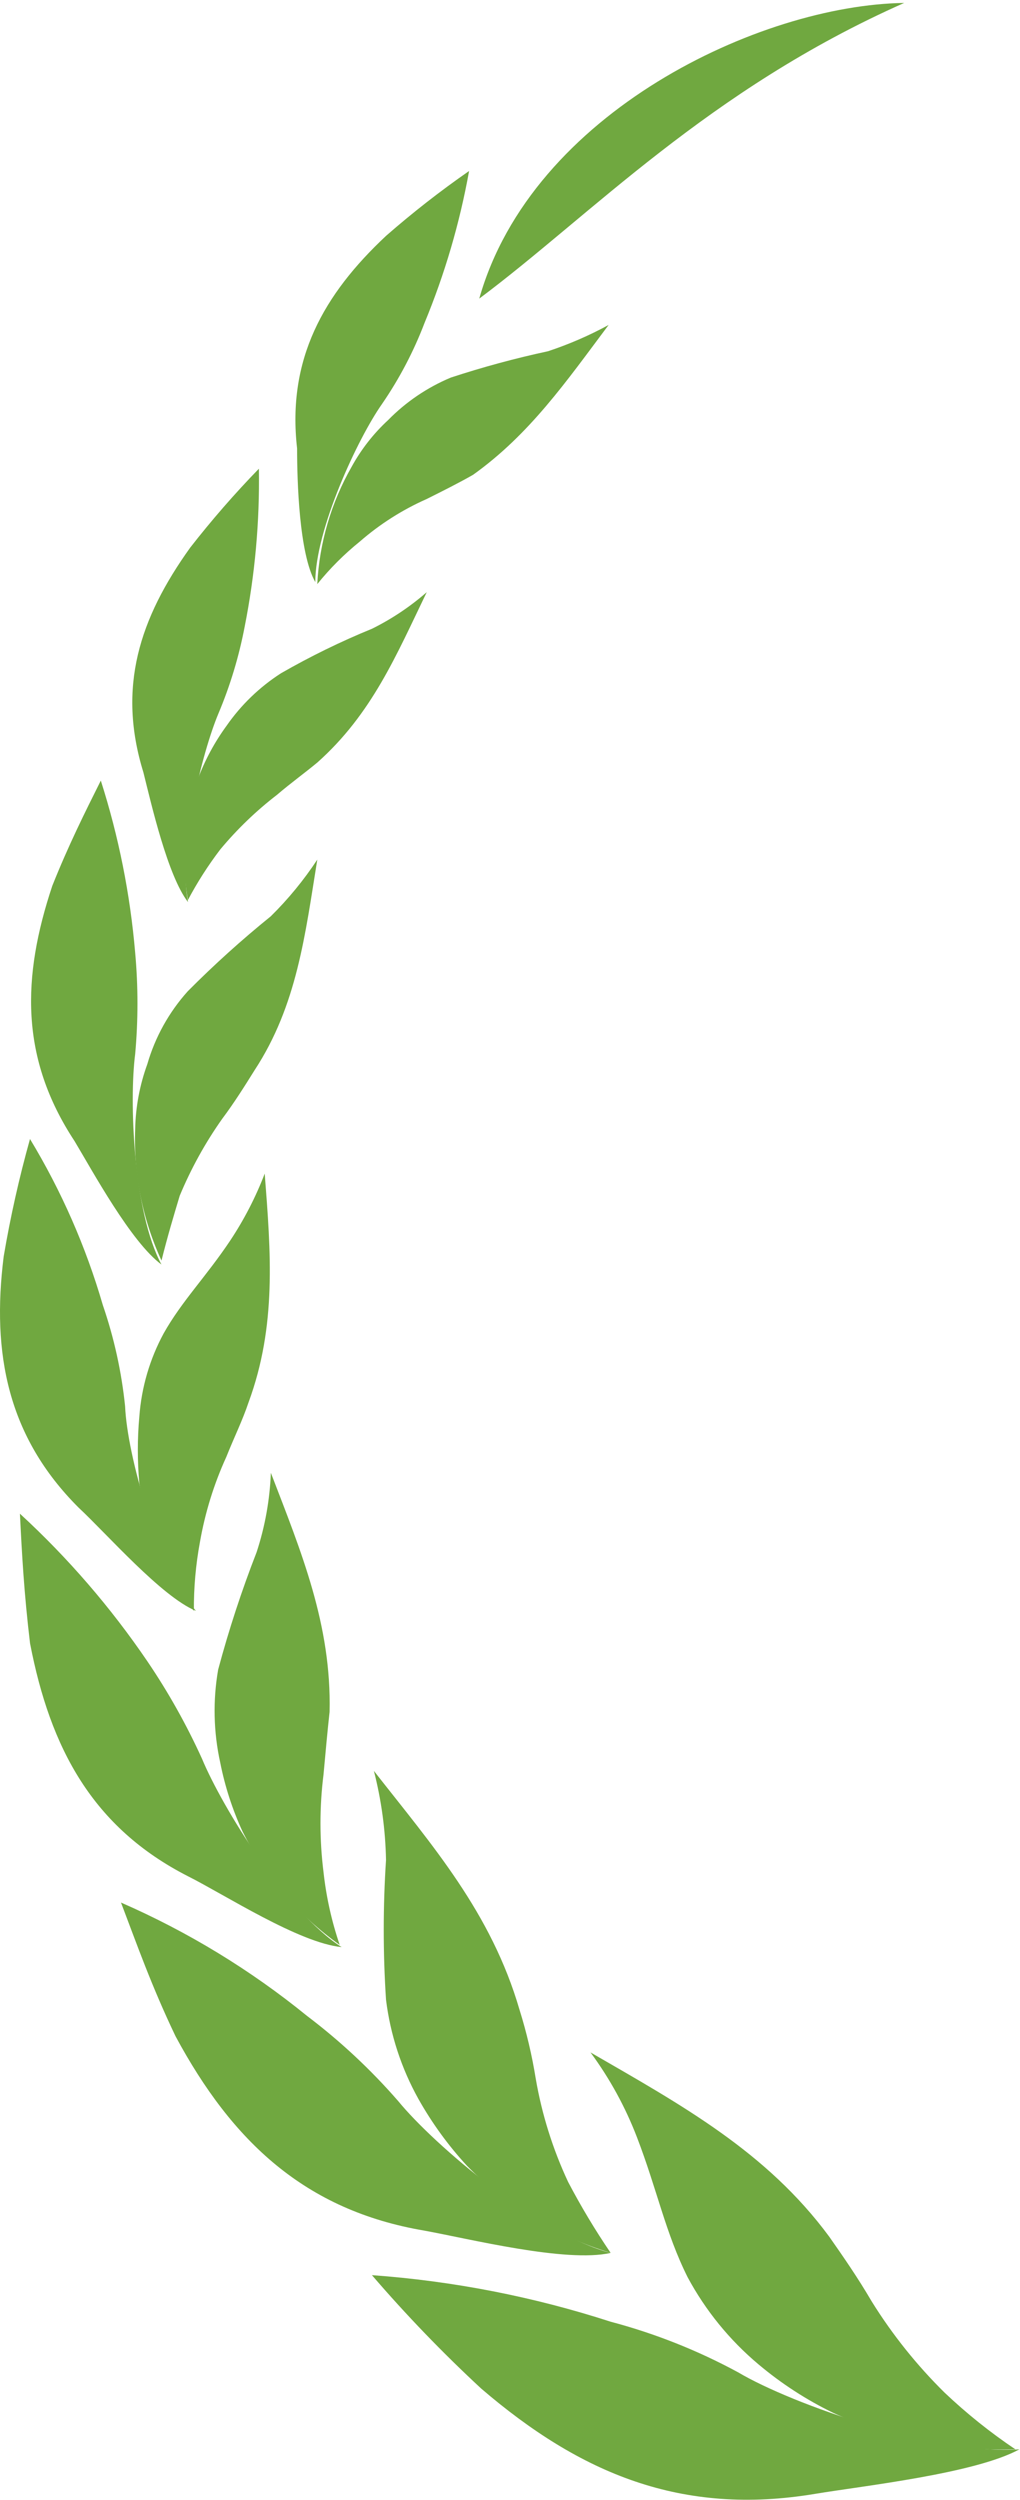
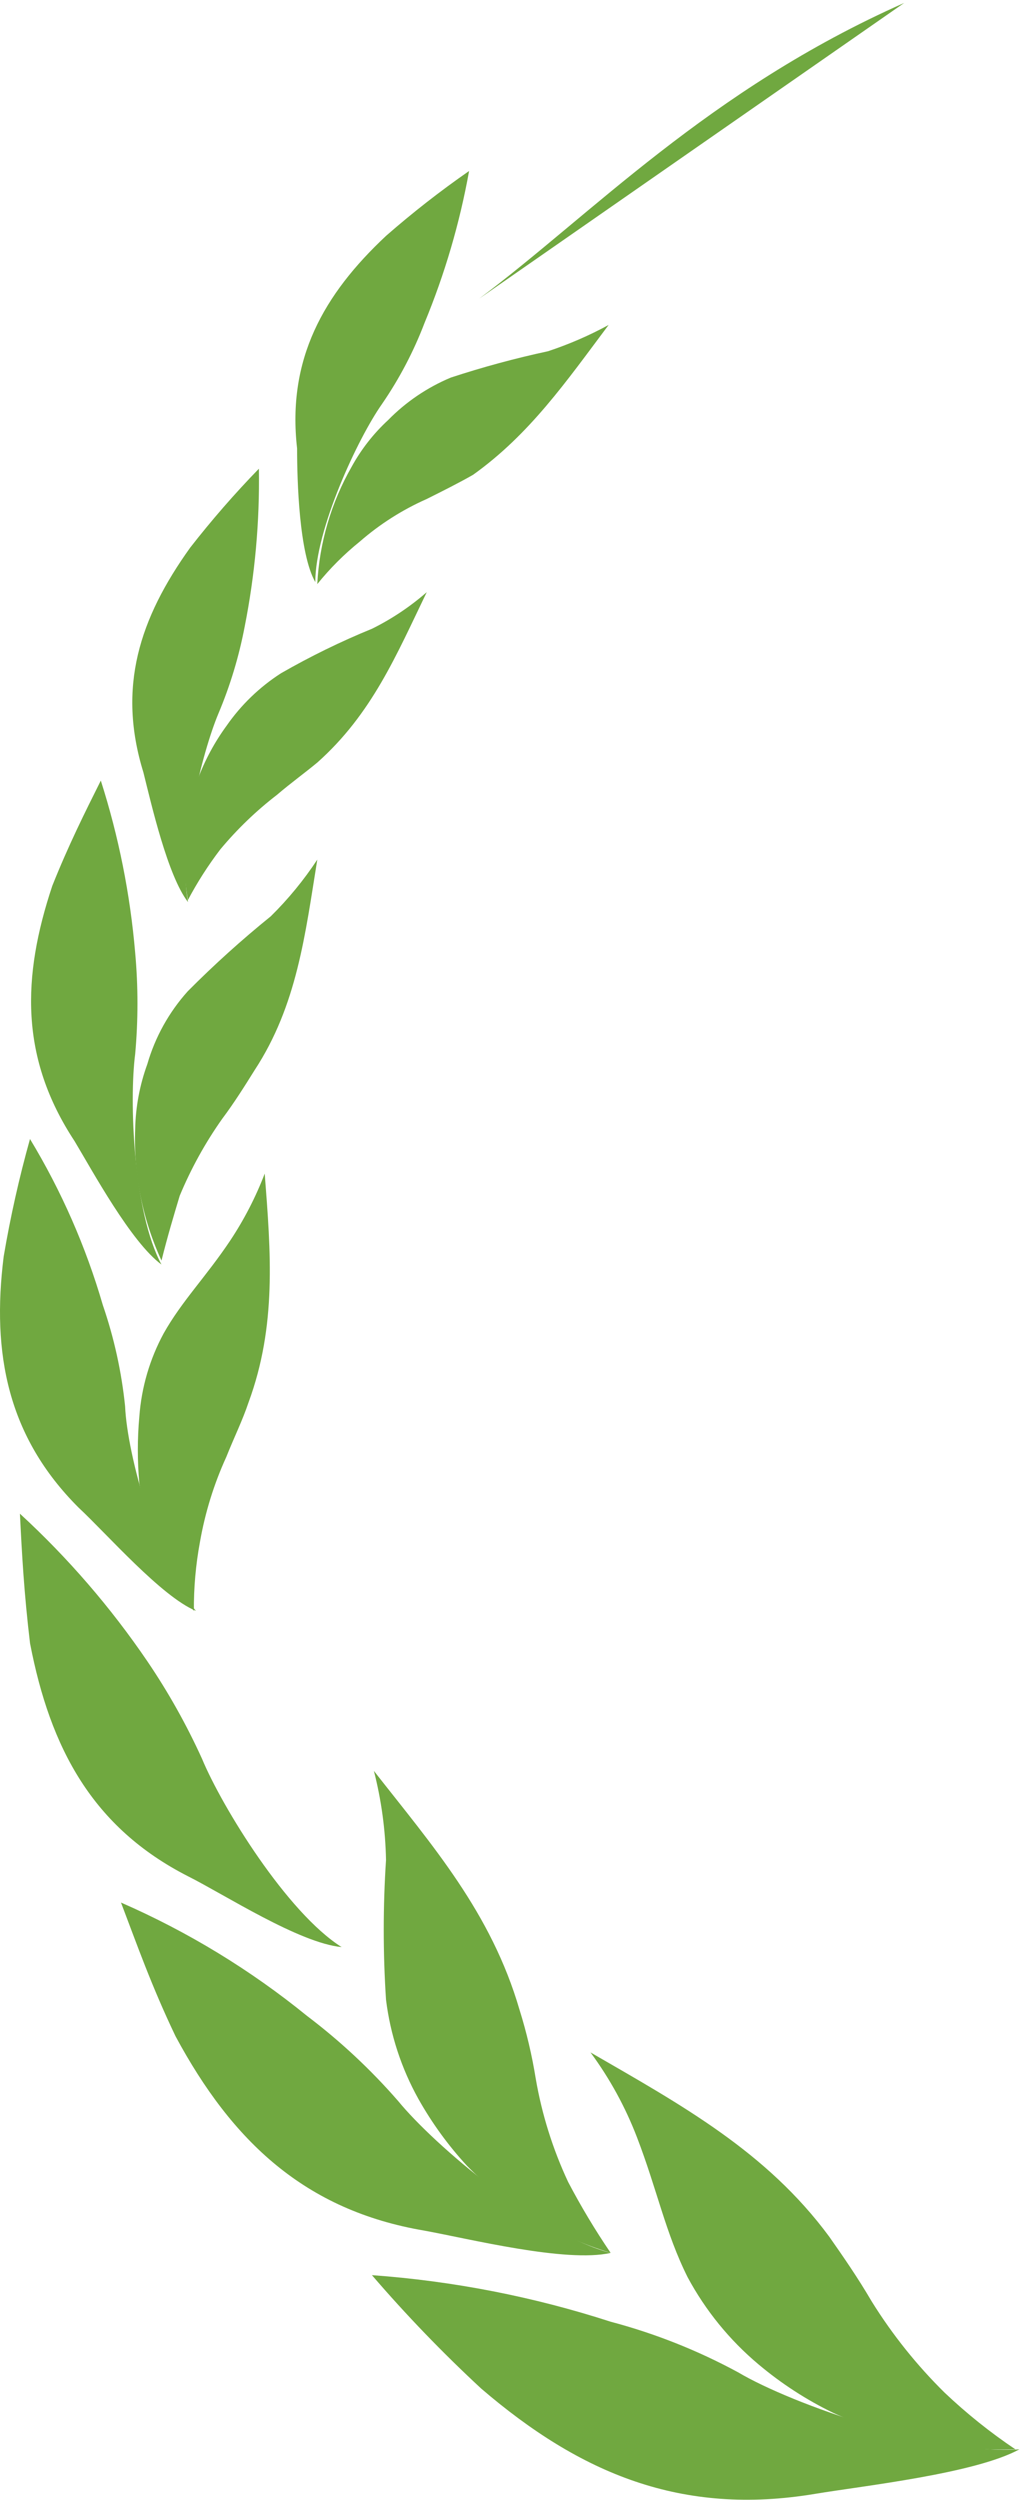
<svg xmlns="http://www.w3.org/2000/svg" width="49" height="120" viewBox="0 0 49 120" fill="none">
-   <path fill-rule="evenodd" clip-rule="evenodd" d="M23.023 14.332C28.369 10.346 34.007 4.32 43.436 0.141C36.534 0.237 25.555 5.39 23.023 14.332Z" fill="#70A840" />
+   <path fill-rule="evenodd" clip-rule="evenodd" d="M23.023 14.332C28.369 10.346 34.007 4.32 43.436 0.141Z" fill="#70A840" />
  <path fill-rule="evenodd" clip-rule="evenodd" d="M29.242 15.594C28.311 16.102 27.335 16.525 26.327 16.858C24.749 17.197 23.191 17.619 21.657 18.122C20.527 18.595 19.502 19.288 18.644 20.163C17.944 20.809 17.353 21.564 16.895 22.399C15.909 24.122 15.343 26.053 15.242 28.036C15.847 27.285 16.532 26.601 17.283 25.995C18.244 25.158 19.326 24.47 20.491 23.954C21.269 23.566 22.047 23.177 22.727 22.788C25.449 20.844 27.198 18.317 29.239 15.595L29.242 15.594Z" fill="#70A840" />
  <path fill-rule="evenodd" clip-rule="evenodd" d="M15.147 27.939C15.147 25.412 17.188 21.038 18.355 19.385C19.187 18.174 19.872 16.869 20.396 15.496C21.368 13.15 22.085 10.706 22.535 8.207C21.149 9.169 19.819 10.207 18.549 11.317C15.535 14.136 13.786 17.246 14.272 21.524C14.272 23.08 14.369 26.578 15.147 27.939Z" fill="#70A840" />
  <path fill-rule="evenodd" clip-rule="evenodd" d="M20.496 28.426C19.701 29.119 18.821 29.707 17.877 30.175C16.371 30.79 14.909 31.505 13.499 32.314C12.468 32.976 11.578 33.835 10.879 34.841C10.312 35.618 9.853 36.468 9.513 37.368C8.866 39.241 8.699 41.246 9.026 43.201C9.477 42.349 9.998 41.536 10.582 40.77C11.39 39.8 12.303 38.921 13.304 38.151C13.987 37.568 14.665 37.081 15.248 36.595C17.867 34.263 19.039 31.444 20.497 28.43L20.496 28.426Z" fill="#70A840" />
  <path fill-rule="evenodd" clip-rule="evenodd" d="M9.032 43.297C8.545 40.77 9.715 36.103 10.489 34.257C11.057 32.913 11.48 31.512 11.754 30.078C12.249 27.582 12.478 25.04 12.437 22.496C11.268 23.699 10.165 24.965 9.134 26.288C6.696 29.688 5.626 32.993 6.889 37.073C7.278 38.629 8.056 42.03 9.028 43.293L9.032 43.297Z" fill="#70A840" />
  <path fill-rule="evenodd" clip-rule="evenodd" d="M15.243 41.258C14.595 42.241 13.846 43.154 13.007 43.98C11.614 45.105 10.283 46.306 9.021 47.576C8.117 48.581 7.452 49.777 7.077 51.075C6.713 52.073 6.516 53.124 6.494 54.185C6.414 56.361 6.847 58.526 7.758 60.504C8.049 59.338 8.341 58.365 8.633 57.394C9.175 56.091 9.859 54.852 10.674 53.7C11.257 52.922 11.743 52.145 12.229 51.368C14.27 48.257 14.66 44.854 15.243 41.258Z" fill="#70A840" />
  <path fill-rule="evenodd" clip-rule="evenodd" d="M7.759 60.698C6.398 58.171 6.203 52.825 6.494 50.589C6.64 48.973 6.64 47.346 6.494 45.73C6.255 42.922 5.701 40.149 4.843 37.465C4.065 39.021 3.287 40.575 2.511 42.519C1.053 46.894 0.955 50.782 3.58 54.767C4.455 56.225 6.302 59.627 7.76 60.696L7.759 60.698Z" fill="#70A840" />
  <path fill-rule="evenodd" clip-rule="evenodd" d="M12.72 56.32C12.289 57.447 11.735 58.523 11.068 59.529C9.901 61.278 8.735 62.444 7.861 64C7.194 65.231 6.797 66.59 6.694 67.986C6.597 69.053 6.597 70.127 6.694 71.194C7.075 73.413 7.972 75.511 9.314 77.318C9.306 76.21 9.403 75.104 9.605 74.015C9.851 72.606 10.275 71.234 10.87 69.932C11.258 68.961 11.647 68.183 11.939 67.313C13.3 63.62 13.008 60.12 12.717 56.329L12.72 56.32Z" fill="#70A840" />
  <path fill-rule="evenodd" clip-rule="evenodd" d="M9.412 77.317C7.564 75.081 6.109 69.832 6.01 67.5C5.84 65.844 5.481 64.214 4.94 62.64C4.127 59.842 2.95 57.161 1.441 54.668C0.921 56.524 0.499 58.406 0.177 60.306C-0.407 64.975 0.371 68.961 3.773 72.358C5.134 73.623 7.759 76.635 9.411 77.316L9.412 77.317Z" fill="#70A840" />
-   <path fill-rule="evenodd" clip-rule="evenodd" d="M13.011 70.707C12.96 71.996 12.73 73.272 12.328 74.498C11.609 76.342 10.992 78.224 10.48 80.136C10.222 81.616 10.256 83.133 10.58 84.601C10.805 85.74 11.164 86.849 11.65 87.904C12.739 90.073 14.342 91.942 16.319 93.348C15.932 92.213 15.671 91.04 15.541 89.848C15.347 88.298 15.347 86.729 15.541 85.179C15.638 84.109 15.736 83.04 15.833 82.165C15.93 77.985 14.472 74.486 13.014 70.695L13.011 70.707Z" fill="#70A840" />
  <path fill-rule="evenodd" clip-rule="evenodd" d="M16.412 93.454C13.792 91.802 10.676 86.747 9.705 84.415C8.965 82.787 8.089 81.225 7.085 79.745C5.322 77.153 3.266 74.773 0.957 72.652C1.054 74.596 1.152 76.444 1.443 78.873C2.415 83.927 4.457 87.719 9.025 90.051C10.774 90.926 14.371 93.26 16.412 93.454Z" fill="#70A840" />
  <path fill-rule="evenodd" clip-rule="evenodd" d="M17.961 84.996C18.32 86.394 18.516 87.829 18.544 89.273C18.398 91.506 18.398 93.746 18.544 95.98C18.751 97.653 19.279 99.27 20.1 100.742C20.75 101.898 21.533 102.975 22.432 103.949C24.347 105.898 26.72 107.335 29.334 108.129C28.59 107.035 27.908 105.899 27.293 104.727C26.555 103.152 26.032 101.484 25.737 99.77C25.557 98.652 25.297 97.548 24.959 96.467C23.598 91.797 20.78 88.593 17.961 84.996Z" fill="#70A840" />
  <path fill-rule="evenodd" clip-rule="evenodd" d="M29.335 108.132C25.933 107.257 20.879 102.981 19.128 100.843C17.815 99.335 16.349 97.967 14.754 96.76C12.034 94.549 9.026 92.718 5.812 91.316C6.59 93.357 7.27 95.302 8.432 97.732C11.154 102.786 14.653 106.091 20.39 107.063C22.529 107.451 27.194 108.618 29.333 108.132H29.335Z" fill="#70A840" />
  <path fill-rule="evenodd" clip-rule="evenodd" d="M28.367 98.509C29.293 99.763 30.045 101.136 30.603 102.592C31.574 105.119 31.964 107.16 33.033 109.299C33.892 110.895 35.046 112.314 36.435 113.479C37.532 114.402 38.741 115.186 40.032 115.811C42.774 117.059 45.768 117.658 48.779 117.56C47.572 116.75 46.434 115.839 45.378 114.838C44.043 113.523 42.868 112.055 41.878 110.464C41.194 109.298 40.517 108.325 39.837 107.354C36.823 103.271 32.742 101.036 28.367 98.509Z" fill="#70A840" />
  <path fill-rule="evenodd" clip-rule="evenodd" d="M48.972 117.559C45.084 117.85 38.086 115.42 35.462 113.865C33.524 112.815 31.469 111.999 29.338 111.435C25.618 110.231 21.767 109.48 17.867 109.199C19.513 111.112 21.265 112.929 23.116 114.643C27.879 118.726 32.74 120.767 39.155 119.697C41.488 119.309 46.835 118.726 48.972 117.559Z" fill="#70A840" />
</svg>